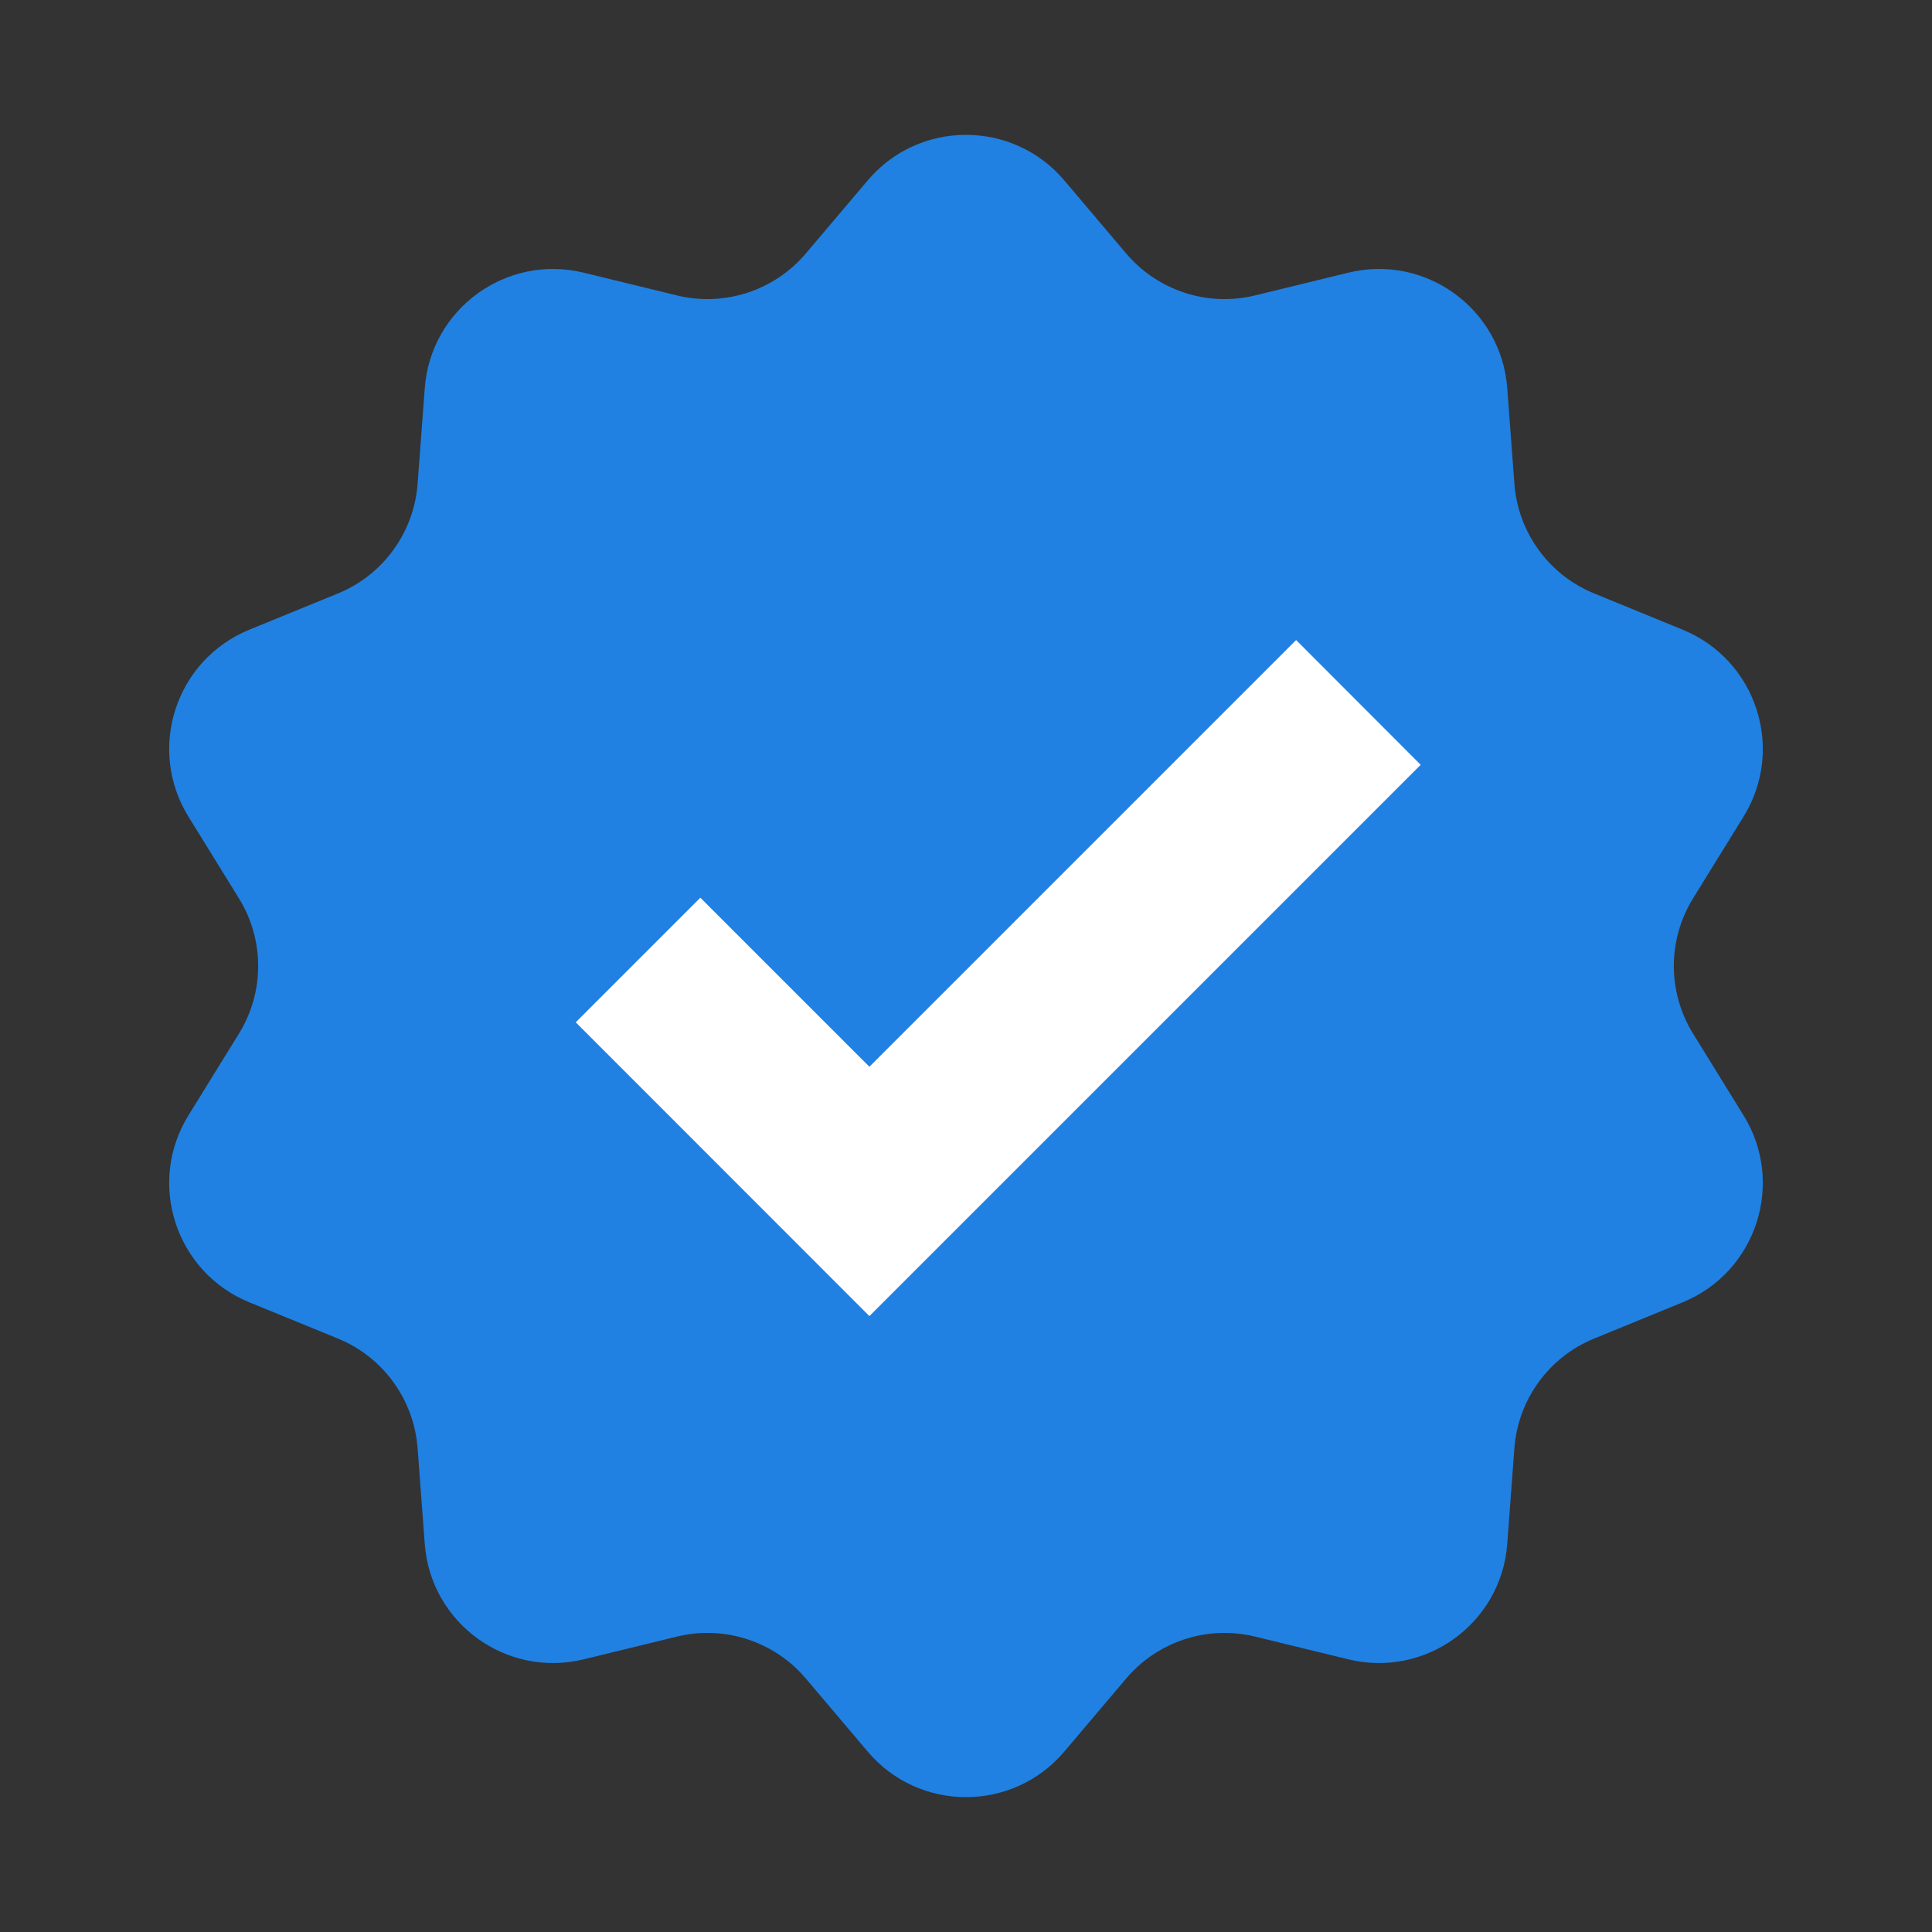
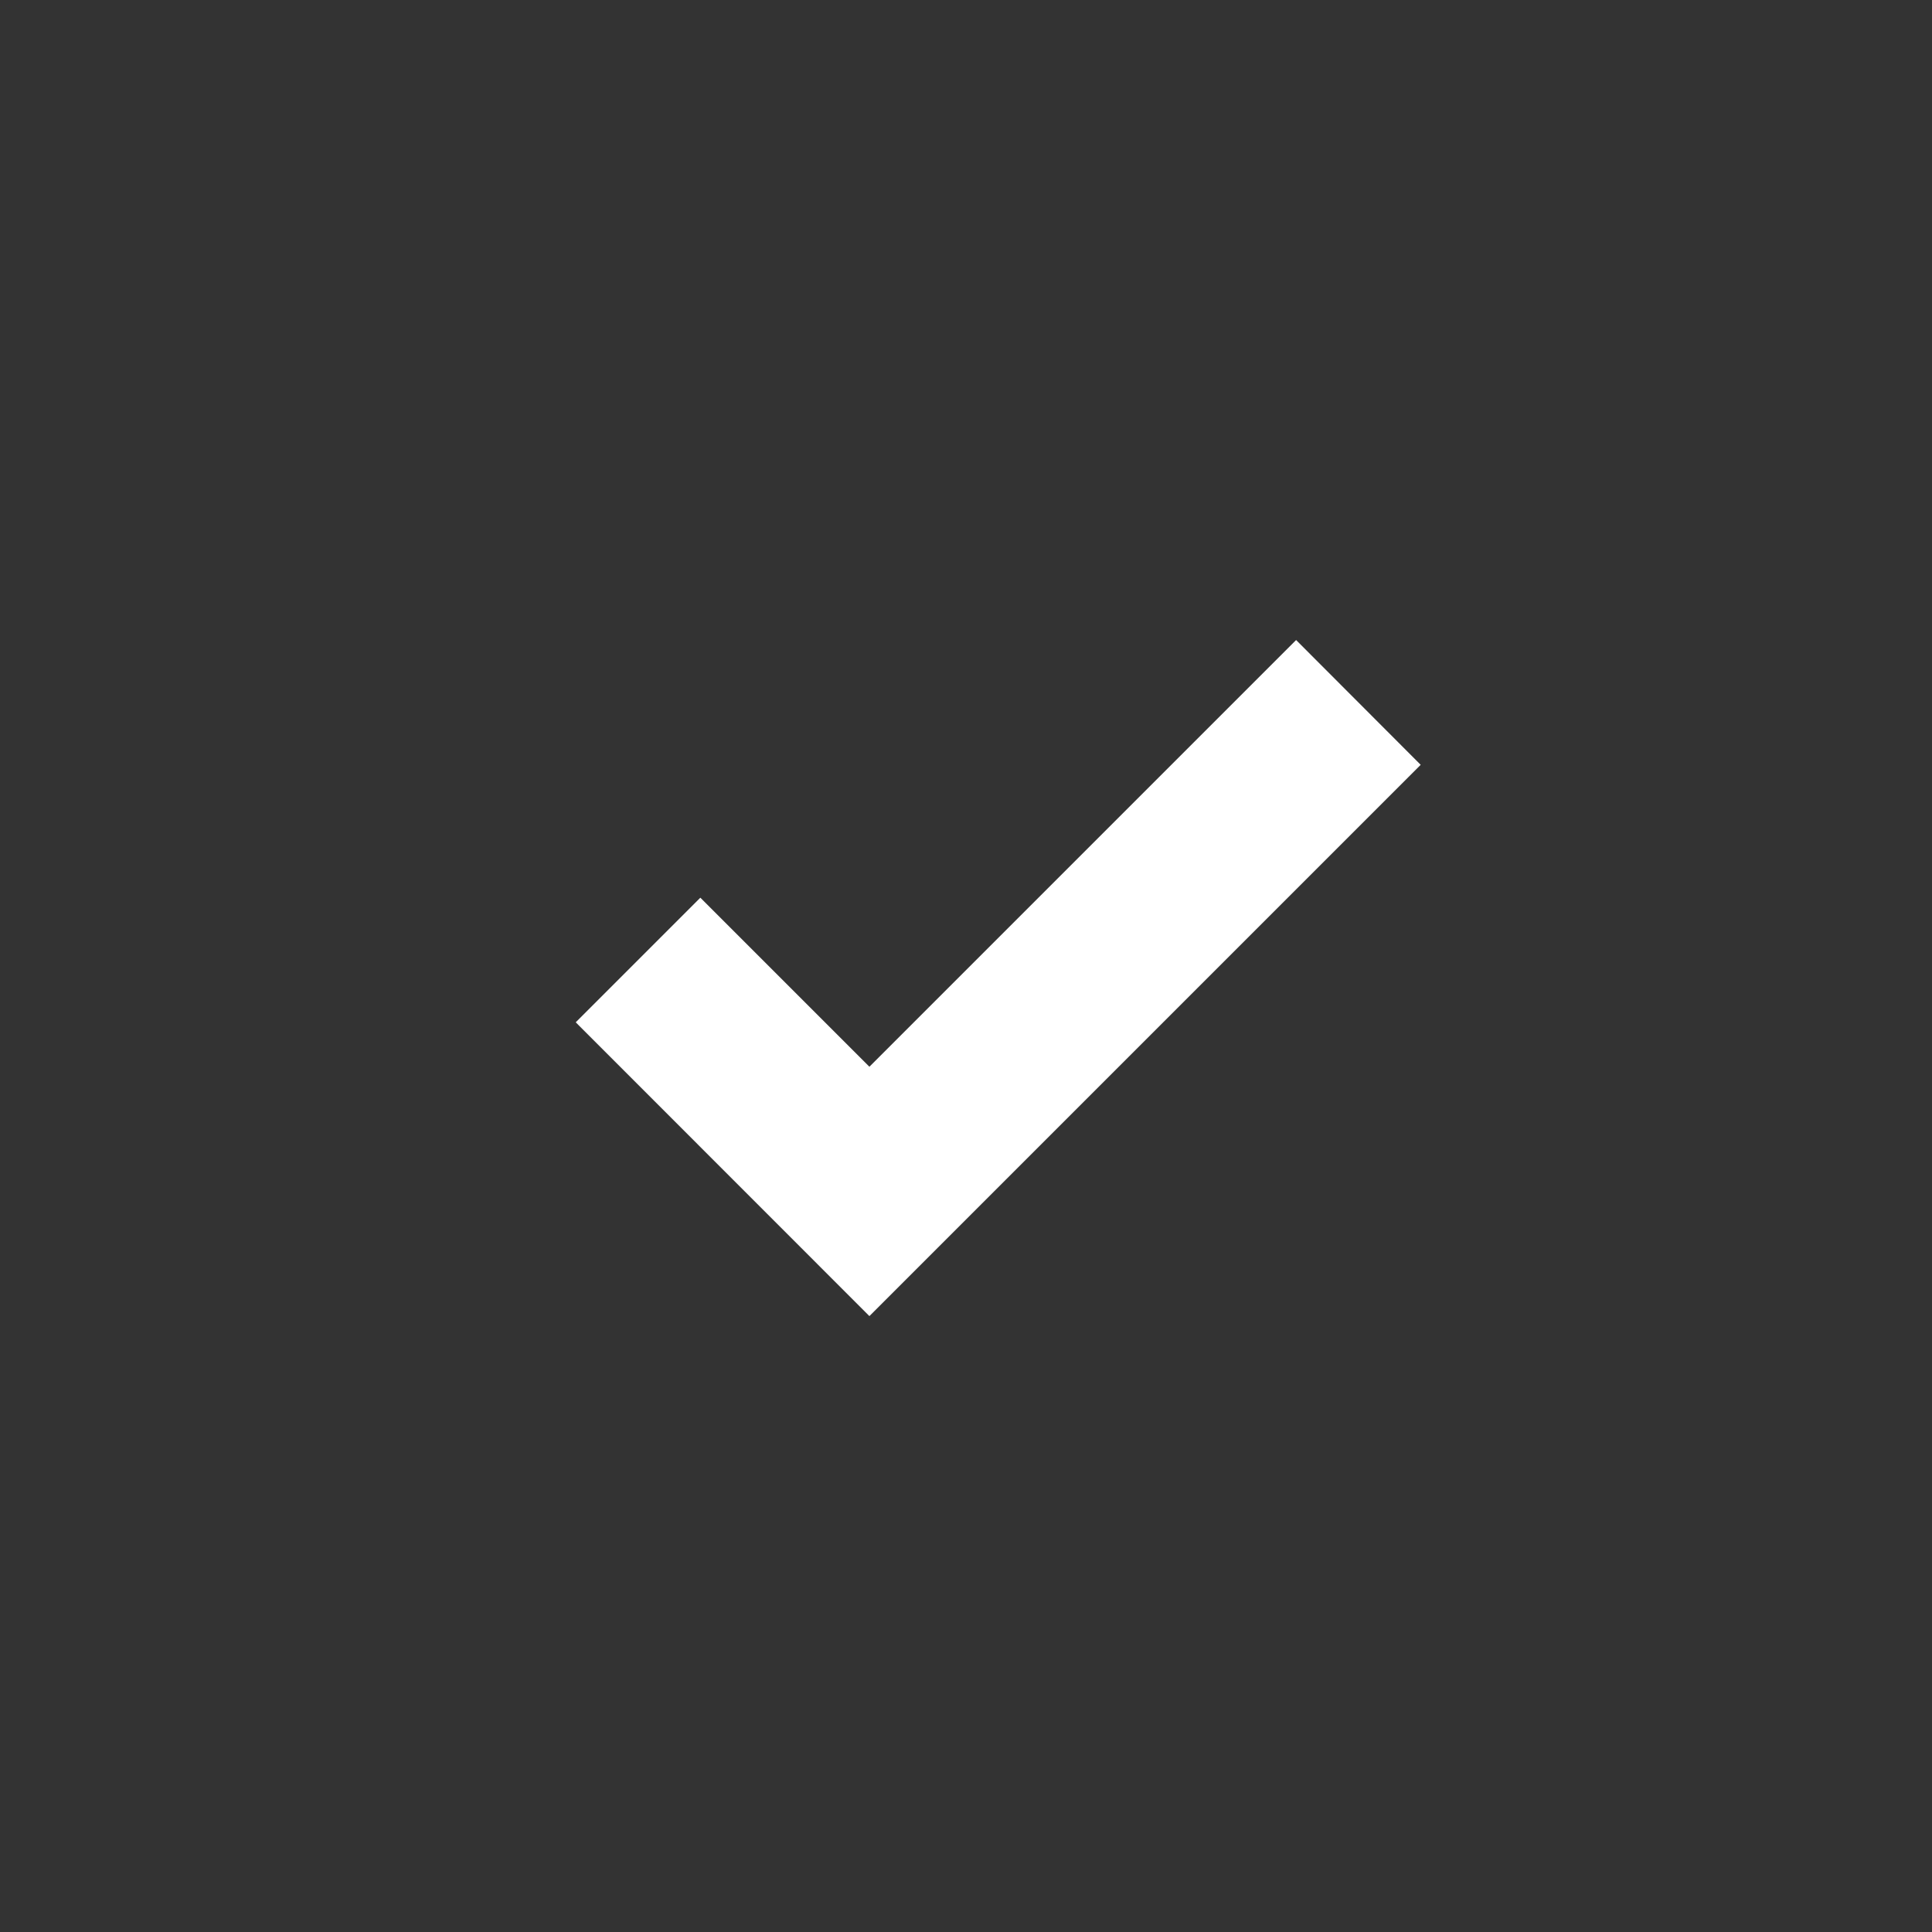
<svg xmlns="http://www.w3.org/2000/svg" width="20" height="20" viewBox="0 0 20 20" fill="none">
  <rect x="0" y="0" width="20" height="20" fill="#333333" stroke="none" />
-   <path d="M8.983 1.867C9.515 1.239 10.485 1.239 11.017 1.867L11.659 2.625C11.986 3.01 12.502 3.178 12.993 3.058L13.957 2.823C14.758 2.627 15.542 3.197 15.603 4.019L15.677 5.009C15.715 5.512 16.034 5.952 16.502 6.143L17.42 6.519C18.183 6.832 18.482 7.754 18.049 8.454L17.527 9.299C17.261 9.729 17.261 10.271 17.527 10.701L18.049 11.546C18.482 12.246 18.183 13.168 17.42 13.481L16.502 13.857C16.034 14.048 15.715 14.488 15.677 14.991L15.603 15.982C15.542 16.803 14.758 17.373 13.957 17.177L12.993 16.942C12.502 16.822 11.986 16.99 11.659 17.375L11.017 18.133C10.485 18.761 9.515 18.761 8.983 18.133L8.341 17.375C8.014 16.99 7.498 16.822 7.007 16.942L6.043 17.177C5.242 17.373 4.458 16.803 4.397 15.982L4.323 14.991C4.285 14.488 3.966 14.048 3.499 13.857L2.58 13.481C1.817 13.168 1.518 12.246 1.951 11.546L2.473 10.701C2.739 10.271 2.739 9.729 2.473 9.299L1.951 8.454C1.518 7.754 1.817 6.832 2.58 6.519L3.499 6.143C3.966 5.952 4.285 5.512 4.323 5.009L4.397 4.019C4.458 3.197 5.242 2.627 6.043 2.823L7.007 3.058C7.498 3.178 8.014 3.01 8.341 2.625L8.983 1.867Z" fill="#2081E2" />
  <path d="M9 11.75L7.25 10L6.667 10.583L9 12.917L14 7.917L13.417 7.333L9 11.75Z" fill="white" stroke="white" />
</svg>